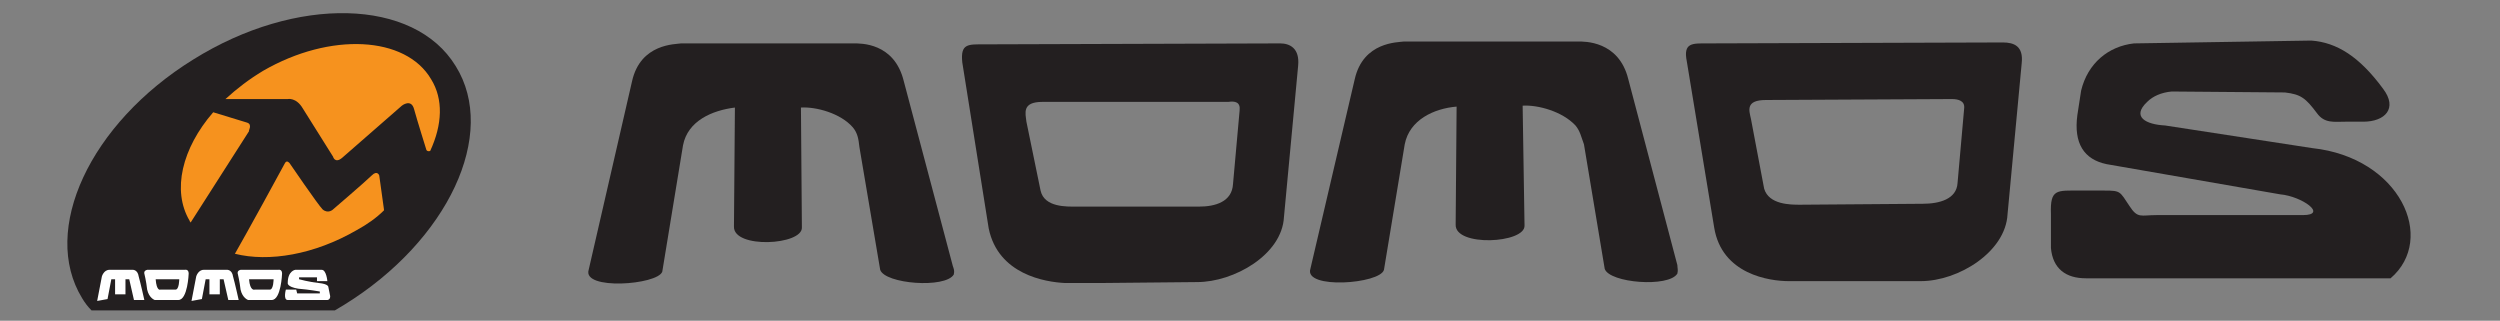
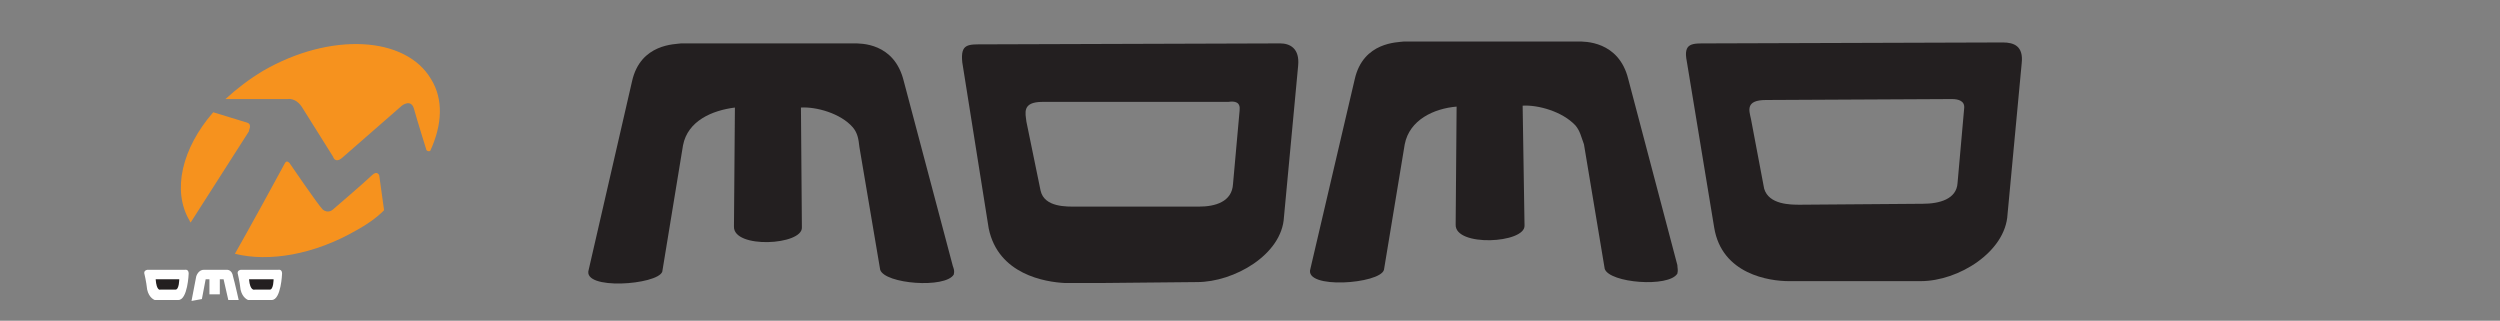
<svg xmlns="http://www.w3.org/2000/svg" version="1.1" id="Layer_1" x="0px" y="0px" viewBox="0 0 265 34" style="enable-background:new 0 0 265 34;" xml:space="preserve">
  <rect x="0" y="0" width="265" height="34" fill="#808080" stroke="none" />
  <style type="text/css">
	.st0{fill:#231F20;}
	.st1{fill:#FFFFFF;}
	.st2{fill:#F6921E;}
	.st3{fill-rule:evenodd;clip-rule:evenodd;fill:#231F20;}
</style>
  <g>
-     <path class="st0" d="M9.7,32.9h25.8c0.3-0.2,0.7-0.4,1-0.6C47.5,25.5,52.8,14.2,48.3,7c-4.4-7.2-16.9-7.5-27.8-0.7   C9.5,13.1,4.3,24.4,8.7,31.6C9,32.1,9.3,32.5,9.7,32.9z" />
    <path class="st1" d="M16.4,31.8c0,0-0.6-0.2-0.8-1.1c-0.1-0.9-0.3-1.7-0.3-1.7s-0.1-0.3,0.3-0.4c0.4,0,4,0,4,0s0.4-0.1,0.4,0.4   c0,0-0.1,2.8-1.1,2.8H16.4z" />
    <path class="st1" d="M26.3,31.8c0,0-0.6-0.2-0.8-1.1c-0.1-0.9-0.3-1.7-0.3-1.7s-0.1-0.3,0.3-0.4c0.4,0,4,0,4,0s0.4-0.1,0.4,0.4   c0,0-0.1,2.8-1.1,2.8H26.3z" />
    <path class="st2" d="M26.2,13l-3.6-1.1c-3.3,3.8-4.4,8.3-2.5,11.5c0,0.1,0.1,0.1,0.1,0.2l6.2-9.7C26.3,13.9,26.8,13.2,26.2,13z    M45.7,8.4c-2.7-4.6-10.7-5-17.8-0.9c-1.5,0.9-2.8,1.9-4,3h3.5h2h1.1c0,0,0.9-0.2,1.6,1l3.2,5.1c0,0,0.2,0.8,1,0.1   c0.8-0.7,6.3-5.5,6.3-5.5s1-0.8,1.3,0.4c0.3,1.1,1.3,4.3,1.3,4.3s0.1,0.2,0.4,0.1C46.9,13.2,47,10.5,45.7,8.4z M40.2,18.6   c0,0-0.2-0.6-0.8,0c-0.6,0.6-4.1,3.6-4.1,3.6s-0.5,0.5-1.1,0c-0.5-0.5-3.5-4.9-3.5-4.9s-0.3-0.4-0.5,0c-0.2,0.4-4.2,7.7-5.3,9.6   c3.6,0.9,8.4,0.1,12.9-2.5c1.1-0.6,2.1-1.3,2.9-2.1l0-0.1L40.2,18.6z" />
-     <path class="st1" d="M10.3,31.9l0.5-2.6c0,0,0.2-0.7,0.8-0.7c0.6,0,2.5,0,2.5,0s0.5,0,0.6,0.7c0.2,0.7,0.6,2.5,0.6,2.5l-1.1,0   l-0.5-2.2h-0.4l0,1.6h-1.1v-1.6h-0.4l-0.4,2.1L10.3,31.9z" />
    <path class="st0" d="M16.5,29.6H19c0,0,0,1.1-0.4,1.1H17C17,30.7,16.6,30.9,16.5,29.6z" />
    <path class="st1" d="M20.3,31.9l0.5-2.6c0,0,0.2-0.7,0.8-0.7c0.6,0,2.5,0,2.5,0s0.5,0,0.6,0.7c0.2,0.7,0.6,2.5,0.6,2.5l-1.1,0   l-0.5-2.2h-0.4l0,1.6h-1.1v-1.6h-0.4l-0.4,2.1L20.3,31.9z" />
    <path class="st0" d="M26.4,29.6H29c0,0,0,1.1-0.4,1.1H27C27,30.7,26.5,30.9,26.4,29.6z" />
-     <path class="st1" d="M33.6,29.8h1.1c0,0-0.1-1.2-0.6-1.2h-2.8c0,0-0.8,0.1-0.8,1.4c0,0-0.1,0.4,1.1,0.6c1.2,0.1,2.3,0.3,2.3,0.3   l0,0.2l-2.4,0l-0.1-0.4h-1.1c0,0-0.3,1.1,0.2,1.1c0.6,0,4.2,0,4.2,0s0.3,0,0.3-0.4l-0.2-1c0,0,0-0.3-1-0.4c-1-0.1-2.1-0.4-2.1-0.4   v-0.2l1.9,0L33.6,29.8z" />
  </g>
  <g>
    <path class="st3" d="M138.9,28.5c-0.7,2.2,7.4,1.6,7.8,0.1l2.2-13.3c0.5-2.6,3.1-3.8,5.5-4l-0.1,12.5c-0.1,2.4,7.4,2,7.3,0.1   l-0.2-12.7c1.6-0.1,4.2,0.6,5.6,2.1c0.5,0.6,0.6,1.2,0.9,2l2.2,13.2c0.5,1.5,6.8,2,7.7,0.5c0.1-0.4,0-0.6,0-0.9l-5.2-19.7   c-1-4.1-4.7-4-5.3-4h-18.5c-0.6,0.1-4.3,0-5.2,4L138.9,28.5z" />
    <path class="st3" d="M208.2,11.5l-0.7,7.9c-0.1,1.7-1.9,2.2-3.7,2.2l-13,0.1c-1,0-3.3,0-3.8-1.7l-1.4-7.4c-0.2-0.9-0.6-2,1.6-2   l19.7-0.1C207.6,10.5,208.3,10.7,208.2,11.5L208.2,11.5z M214.3,6.7l-1.5,16c-0.2,4-5.2,7.1-9.2,7.1h-10.3h-3.7   c-2,0-7.1-0.7-7.9-5.7l-2.9-17.6c-0.4-2,0.6-1.9,2.2-1.9l31.3-0.1C213.5,4.5,214.5,4.9,214.3,6.7z" />
-     <path class="st3" d="M245,4.3c2.7,0.2,5.1,1.7,7.6,5.1c1.6,2.1,0.2,3.5-2.1,3.5h-1.9c-1.2,0-2.2,0.2-3-0.9c-1.2-1.6-1.7-2-3.4-2.2   l-12-0.1c-1.1,0.1-2,0.5-2.6,1.1c-1.7,1.6-0.1,2.4,1.9,2.5l15.6,2.4c9.3,1,13.2,9.6,8.3,13.8h-32.3c-2.1,0-3.5-1-3.7-3.2v-3.6   c-0.1-2.7,0.6-2.5,3.1-2.5h2.6c1.7,0,1.6,0.1,2.6,1.6c0.9,1.4,1.2,1,2.9,1h15.5c2.7,0-0.1-2-2.4-2.2l-18.4-3.2   c-2.4-0.5-3.5-2.2-3.1-5.2l0.4-2.6c0.7-2.9,2.9-4.7,5.6-5L245,4.3z" />
    <path class="st3" d="M62.4,28.6c-0.7,2.2,7.3,1.6,7.8,0.2l2.2-13.4c0.5-2.6,3.1-3.7,5.5-4L77.8,24c-0.1,2.4,7.3,2,7.2,0.1   l-0.1-12.7c1.6-0.1,4.2,0.6,5.5,2.1c0.5,0.6,0.6,1.2,0.7,2.1l2.2,13c0.5,1.5,6.9,2,7.8,0.5c0.1-0.4,0-0.6-0.1-0.9L95.8,8.6   c-1-4.1-4.6-4-5.3-4H72.2c-0.6,0.1-4.3,0-5.2,4L62.4,28.6z" />
    <path class="st3" d="M137.6,7l-1.5,16c-0.2,4-5.3,6.9-9.2,6.9l-10.3,0.1h-3.7c-2.1-0.1-7.1-0.9-8.1-5.8L102,6.6   c-0.2-2,0.6-1.9,2.4-1.9l31.3-0.1C136.7,4.6,137.8,5.1,137.6,7L137.6,7z M131.4,11.7l-0.7,7.8c-0.1,1.9-1.9,2.4-3.6,2.4h-13   c-1,0-3.4,0.1-3.8-1.7l-1.5-7.3c-0.1-0.9-0.5-2.1,1.7-2.1h19.7C130.9,10.7,131.5,10.8,131.4,11.7z" />
  </g>
</svg>